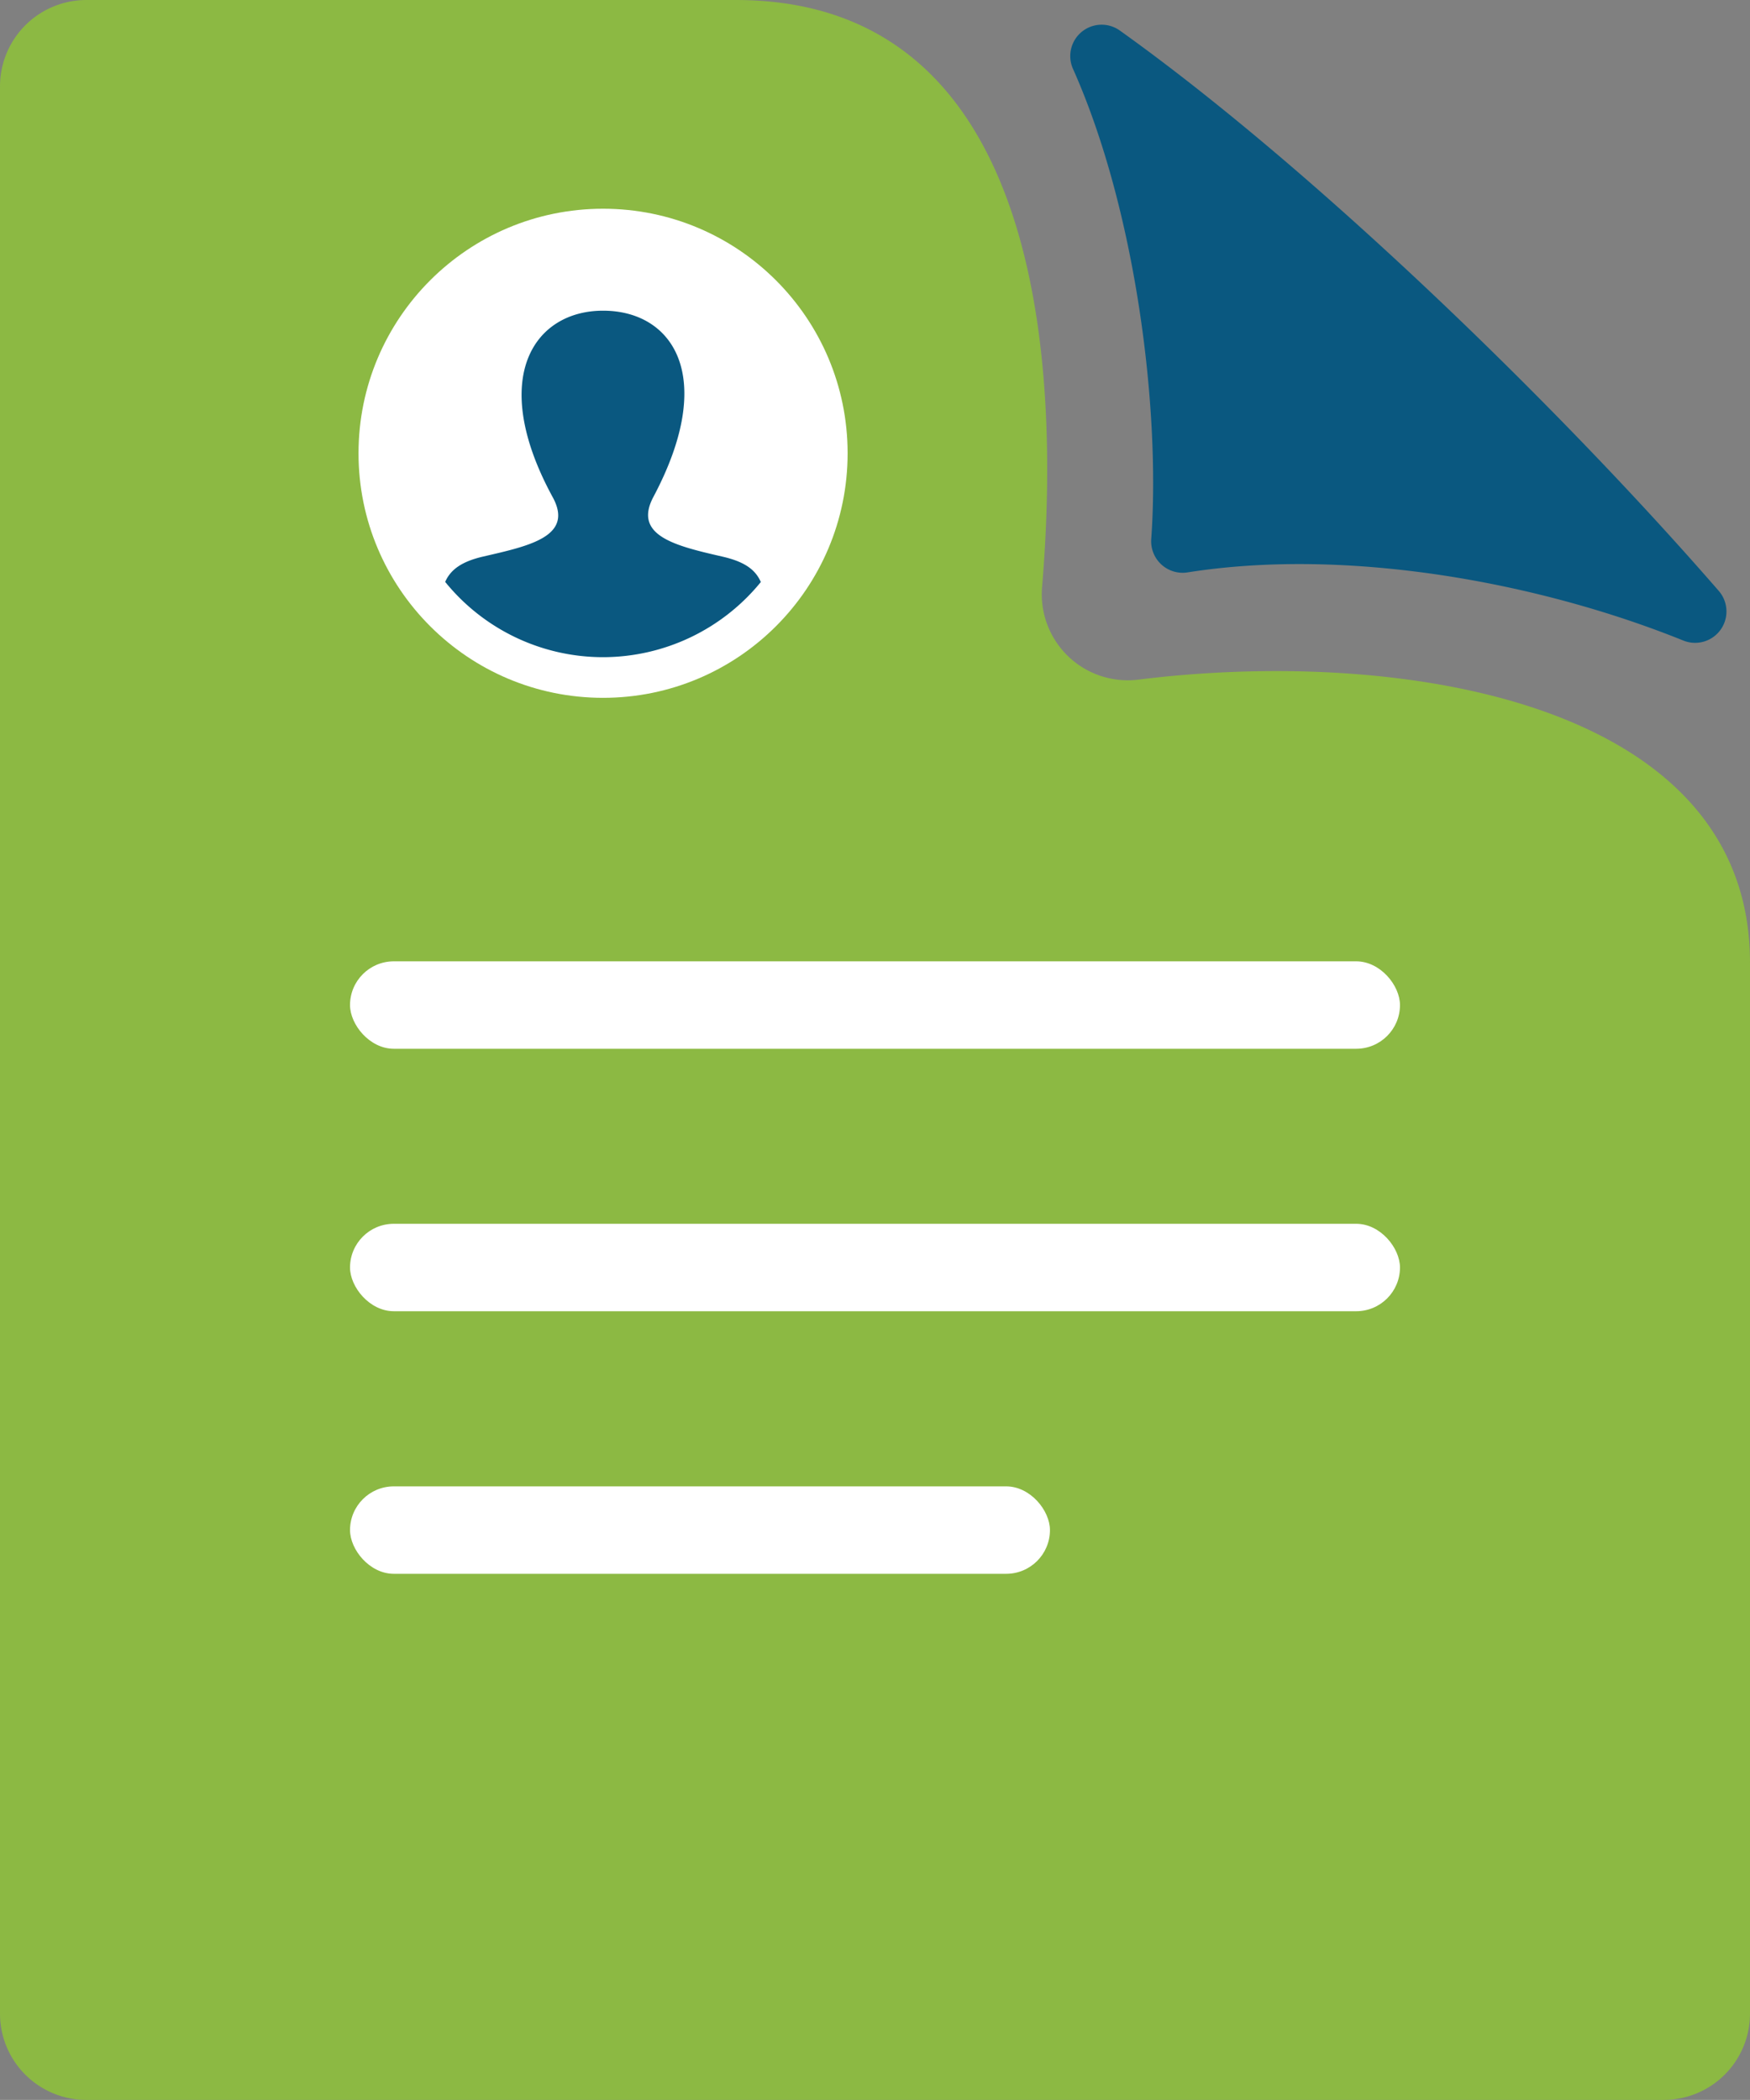
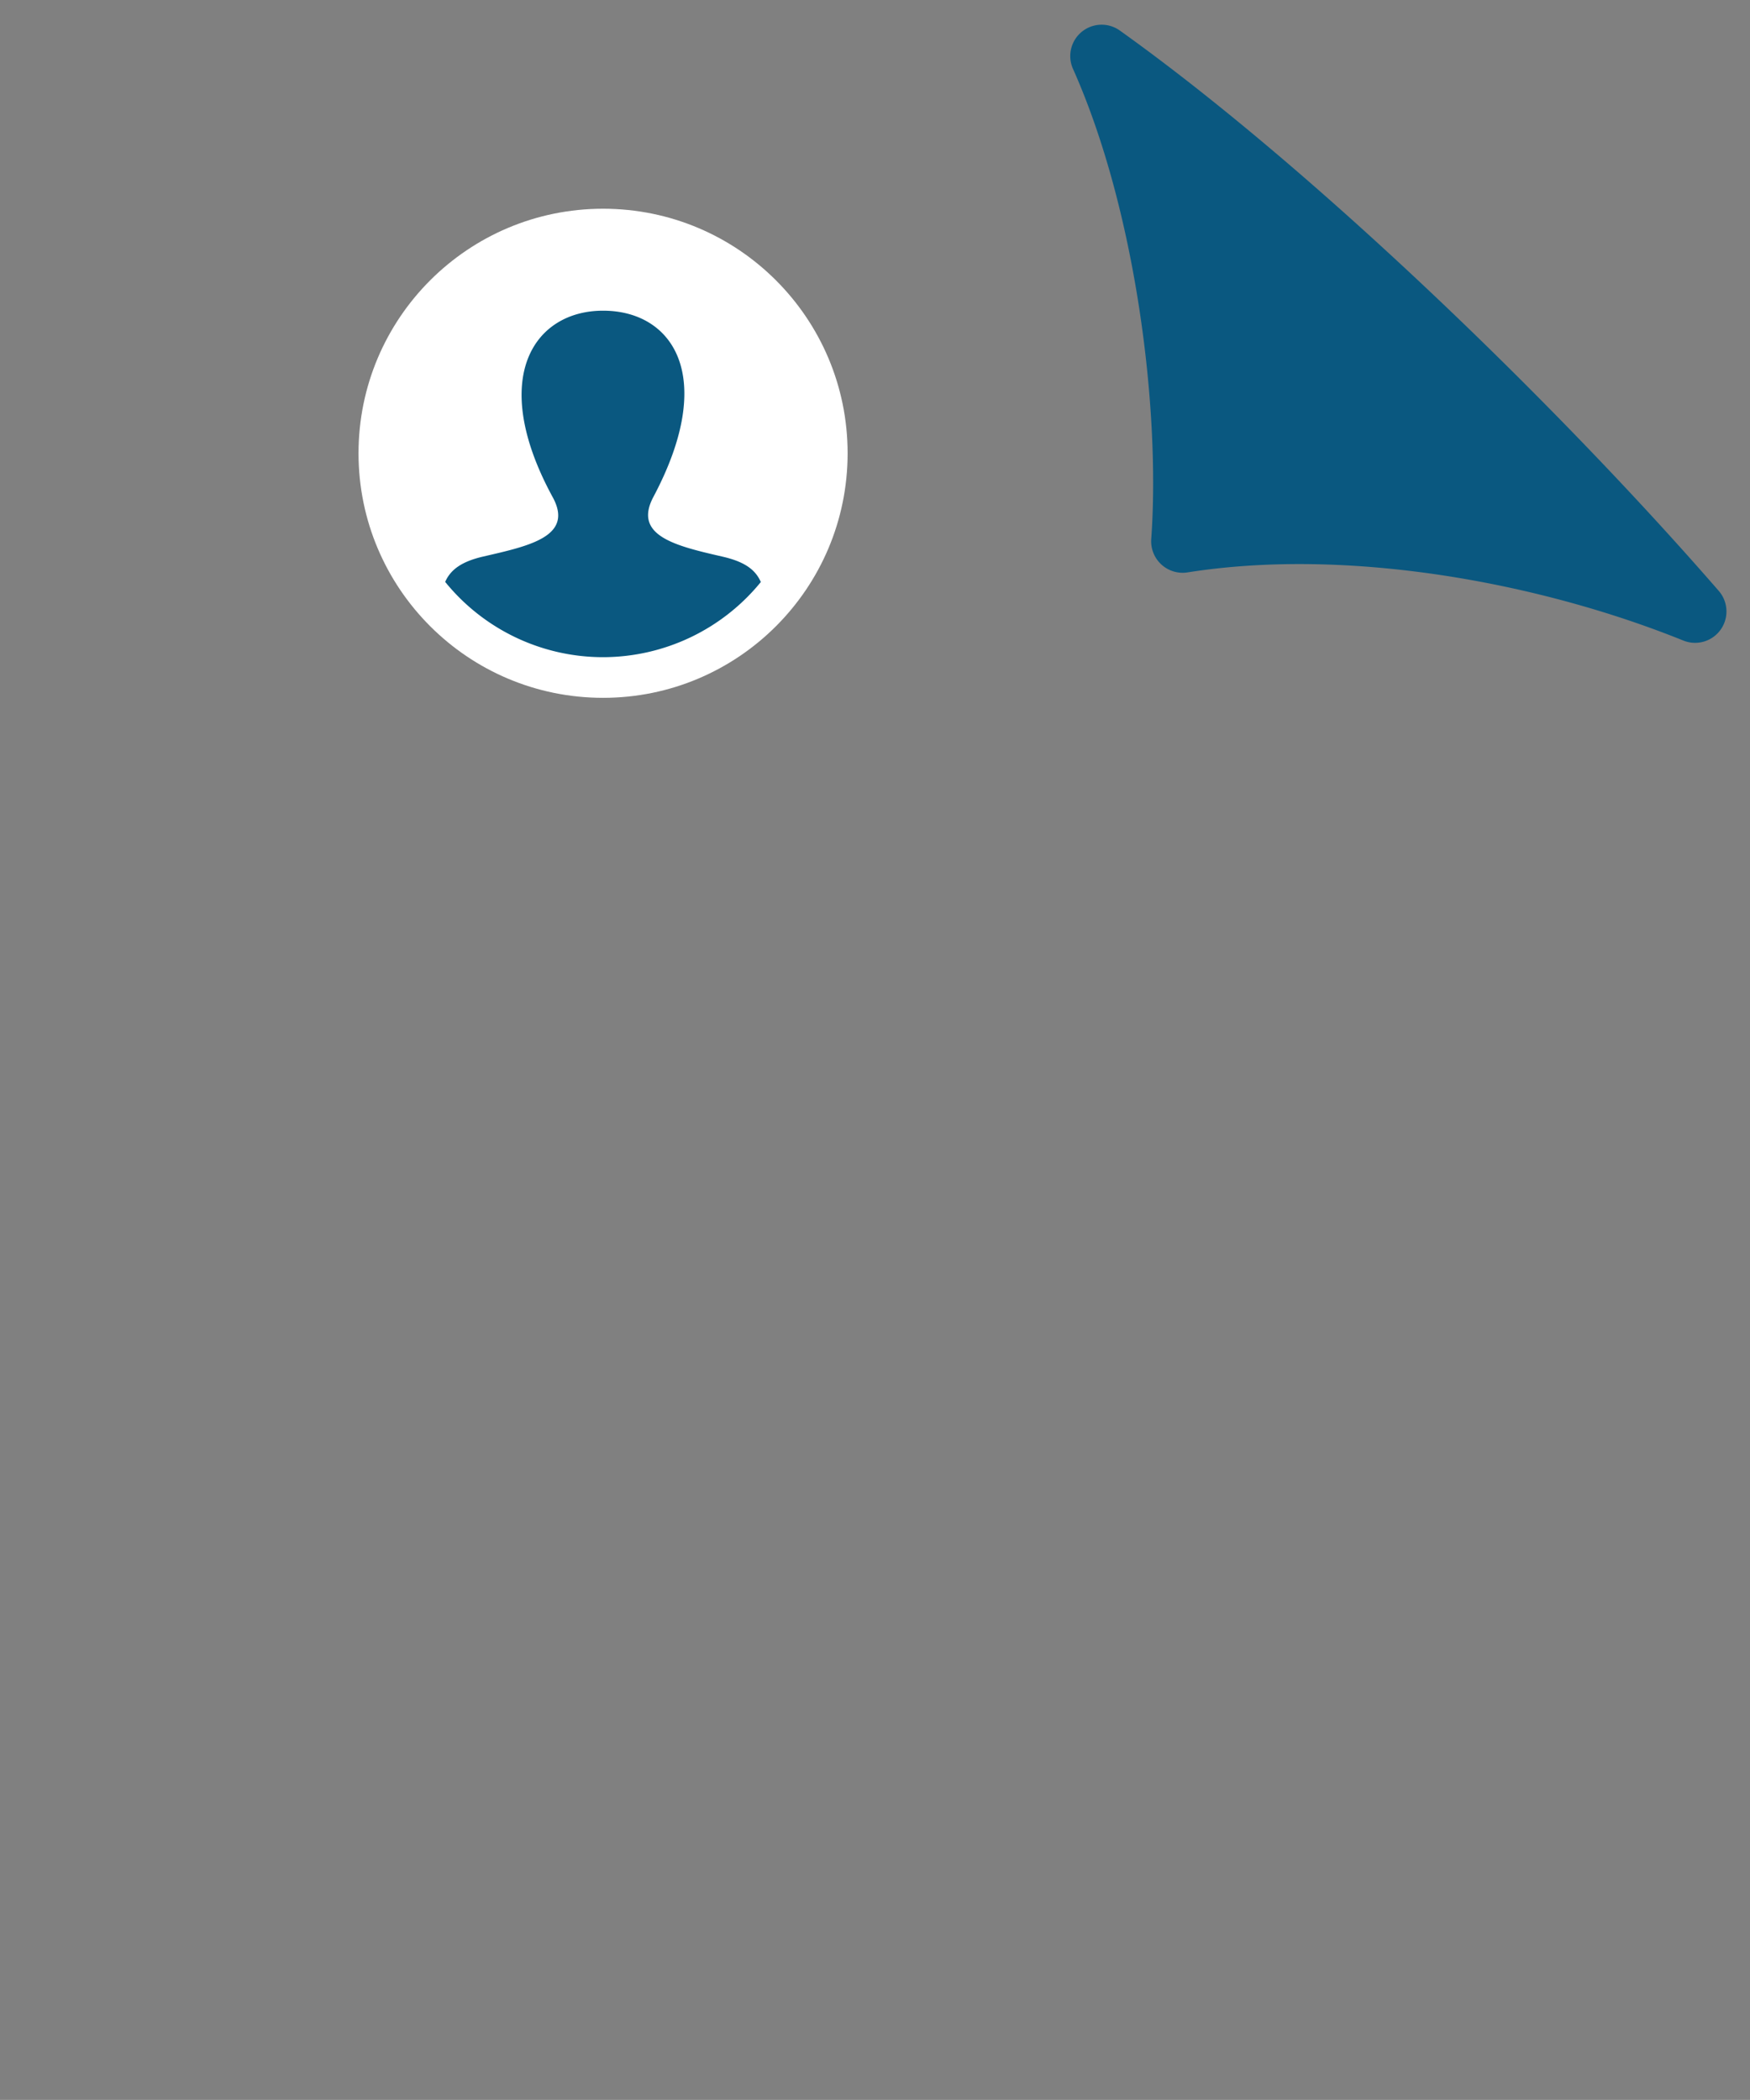
<svg xmlns="http://www.w3.org/2000/svg" id="Layer_1" data-name="Layer 1" viewBox="0 0 133.89 160.66">
  <rect x="0" y="0" width="133.89" height="160.66" fill="#808080" stroke="none" />
  <defs>
    <style>.cls-1{fill:#8cb943;}.cls-2{fill:#fff;}.cls-3{fill:#0a5880;}</style>
  </defs>
-   <path class="cls-1" d="M87.08,52a6.58,6.58,0,0,1-7.35-7.11C81,29.75,80.53,0,56.29,0H6.61A6.61,6.61,0,0,0,0,6.61V154.06a6.6,6.6,0,0,0,6.61,6.6H127.28a6.6,6.6,0,0,0,6.61-6.6V73.64C133.89,53.71,107.26,49.48,87.08,52Z" />
-   <rect class="cls-2" x="26.78" y="113.72" width="53.55" height="6.69" rx="3.35" />
-   <rect class="cls-2" x="26.78" y="93.63" width="80.33" height="6.69" rx="3.35" />
-   <rect class="cls-2" x="26.78" y="73.55" width="80.33" height="6.69" rx="3.35" />
  <path class="cls-3" d="M85.71,2.36C100.6,13,119.29,31.15,131.51,45.22A2.4,2.4,0,0,1,128.77,49c-10.93-4.41-25.58-7.15-37.89-5.21a2.41,2.41,0,0,1-2.8-2.55c.71-9.92-1.17-25.2-6-36A2.4,2.4,0,0,1,85.71,2.36Z" />
  <circle class="cls-2" cx="46.14" cy="34.68" r="18.71" />
  <path class="cls-3" d="M46.14,50.28a15.55,15.55,0,0,1-12.08-5.76c.4-.91,1.22-1.55,2.91-1.94,3.5-.81,7-1.53,5.29-4.59-4.92-9.08-1.4-14.22,3.88-14.22S54.92,28.72,50,38c-1.61,3,1.72,3.77,5.29,4.59,1.69.39,2.51,1,2.92,1.94A15.59,15.59,0,0,1,46.14,50.28Z" />
</svg>